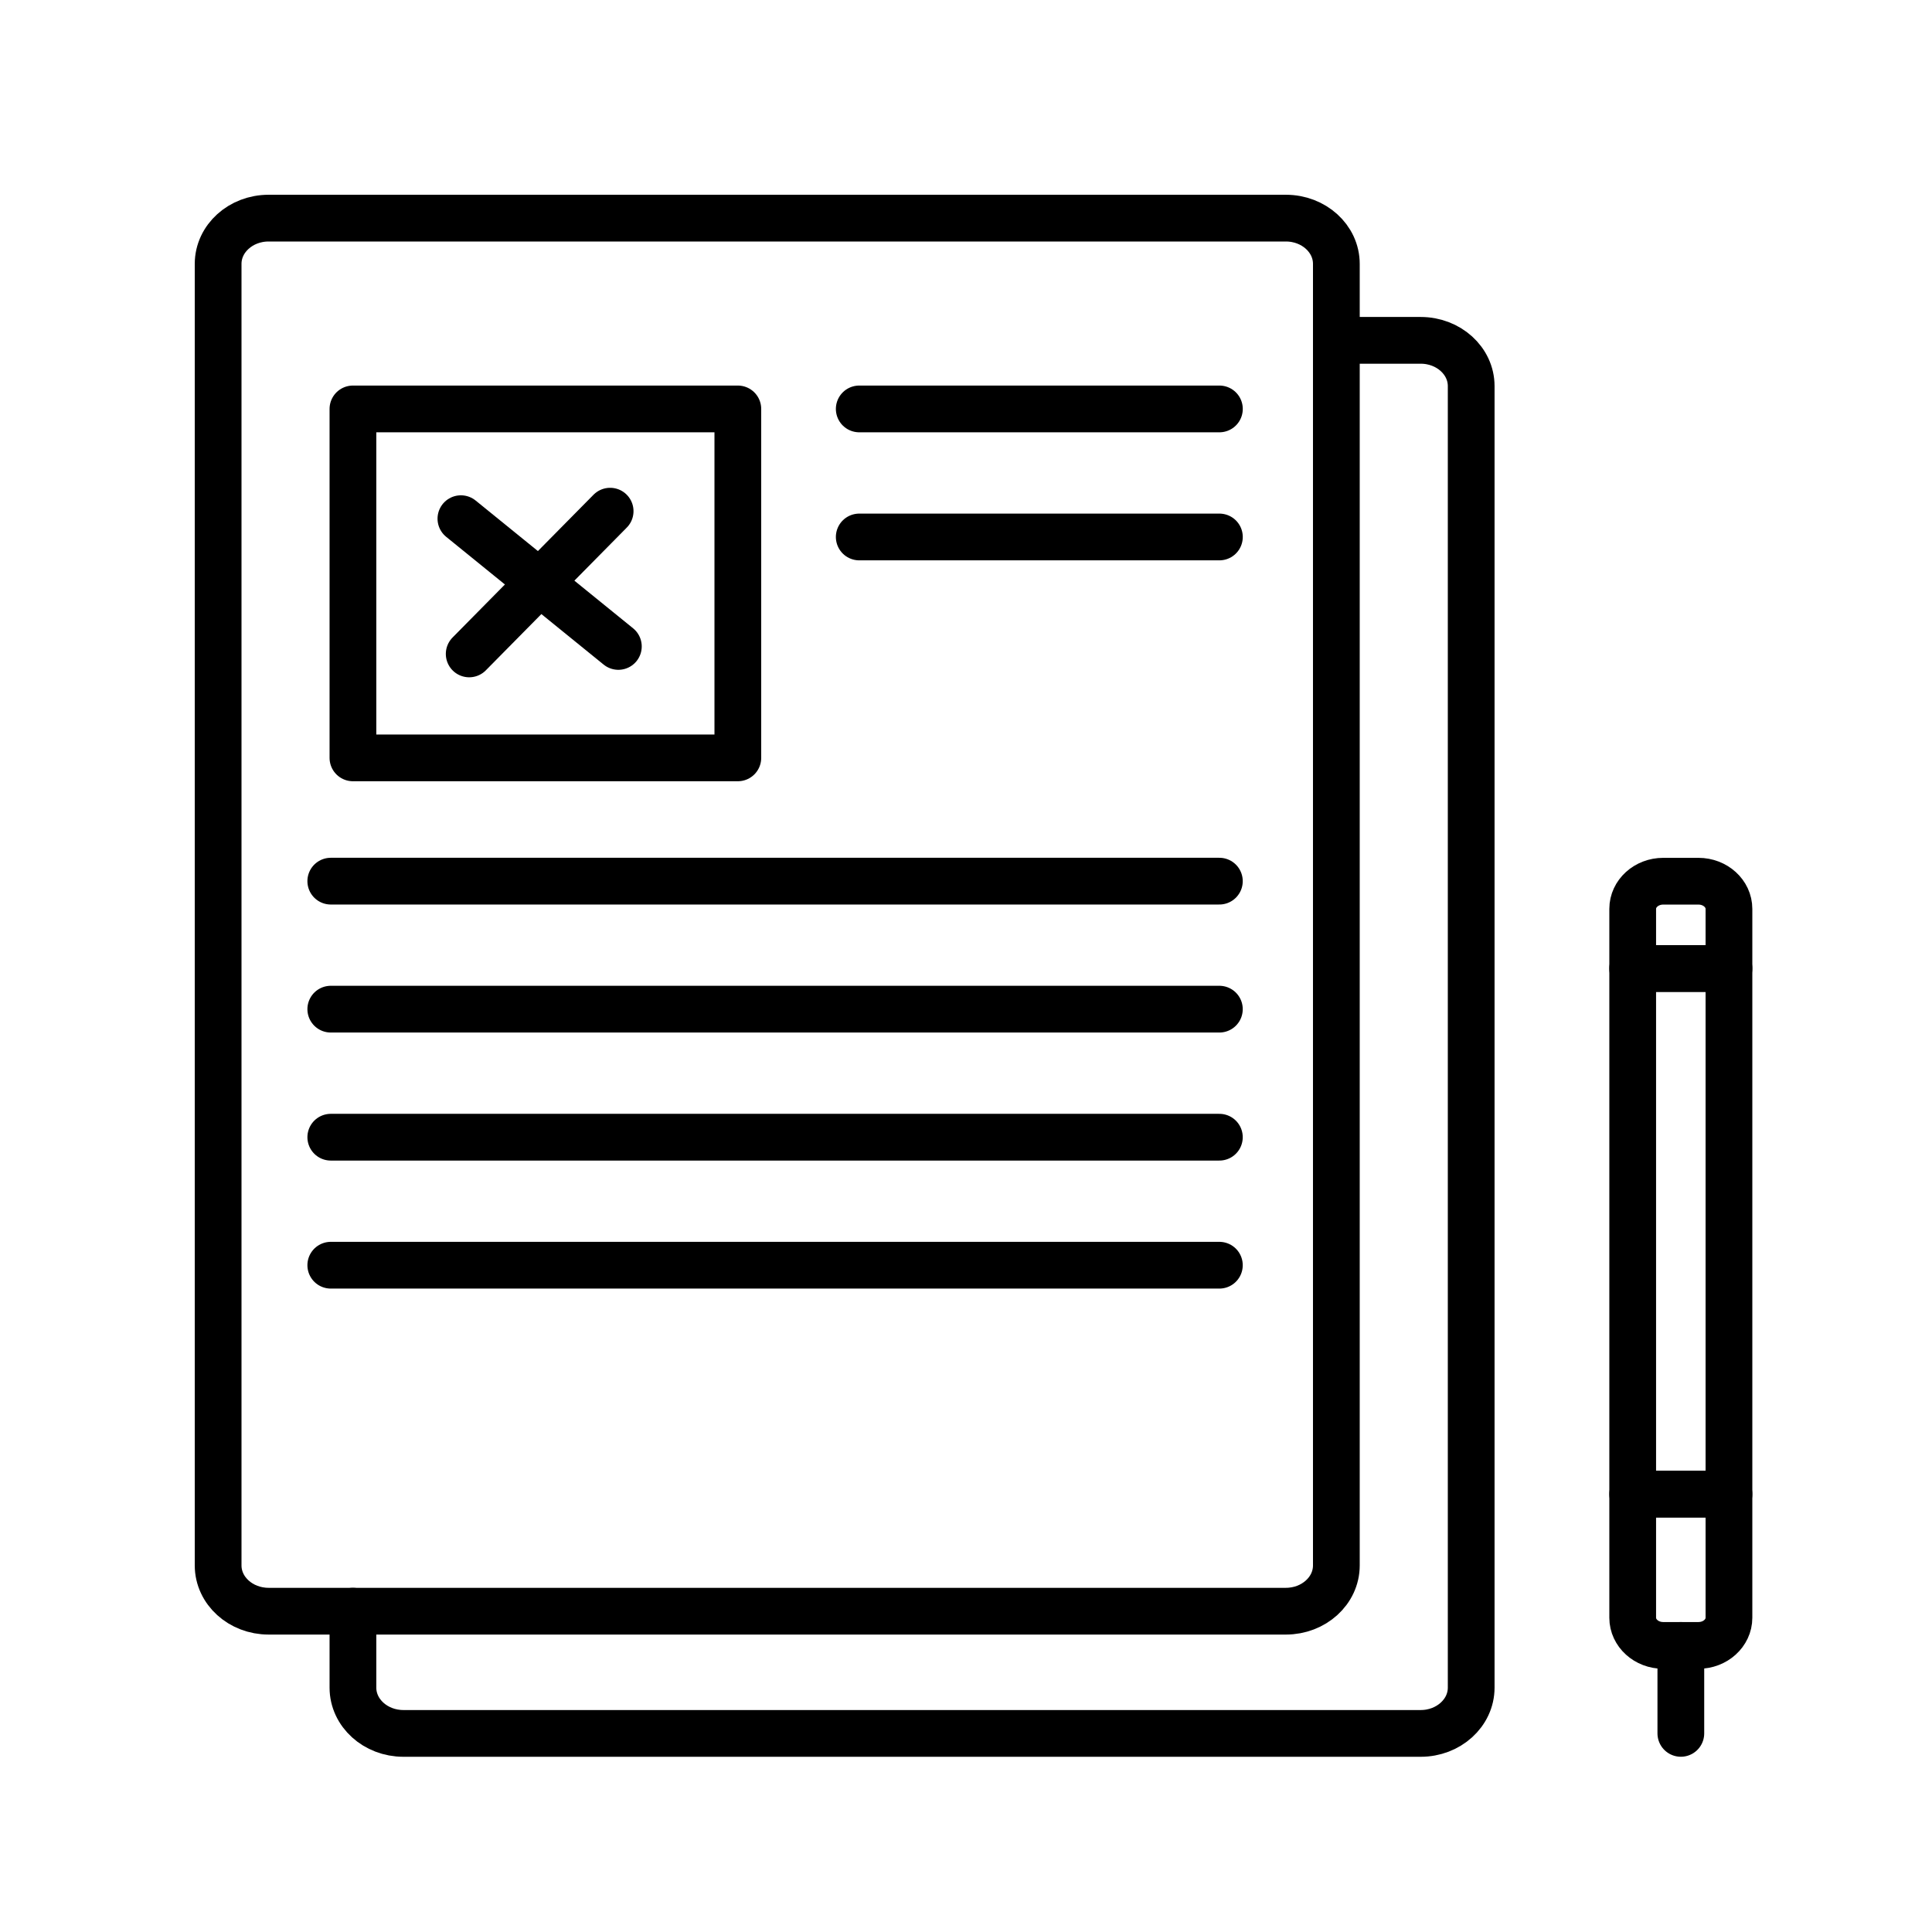
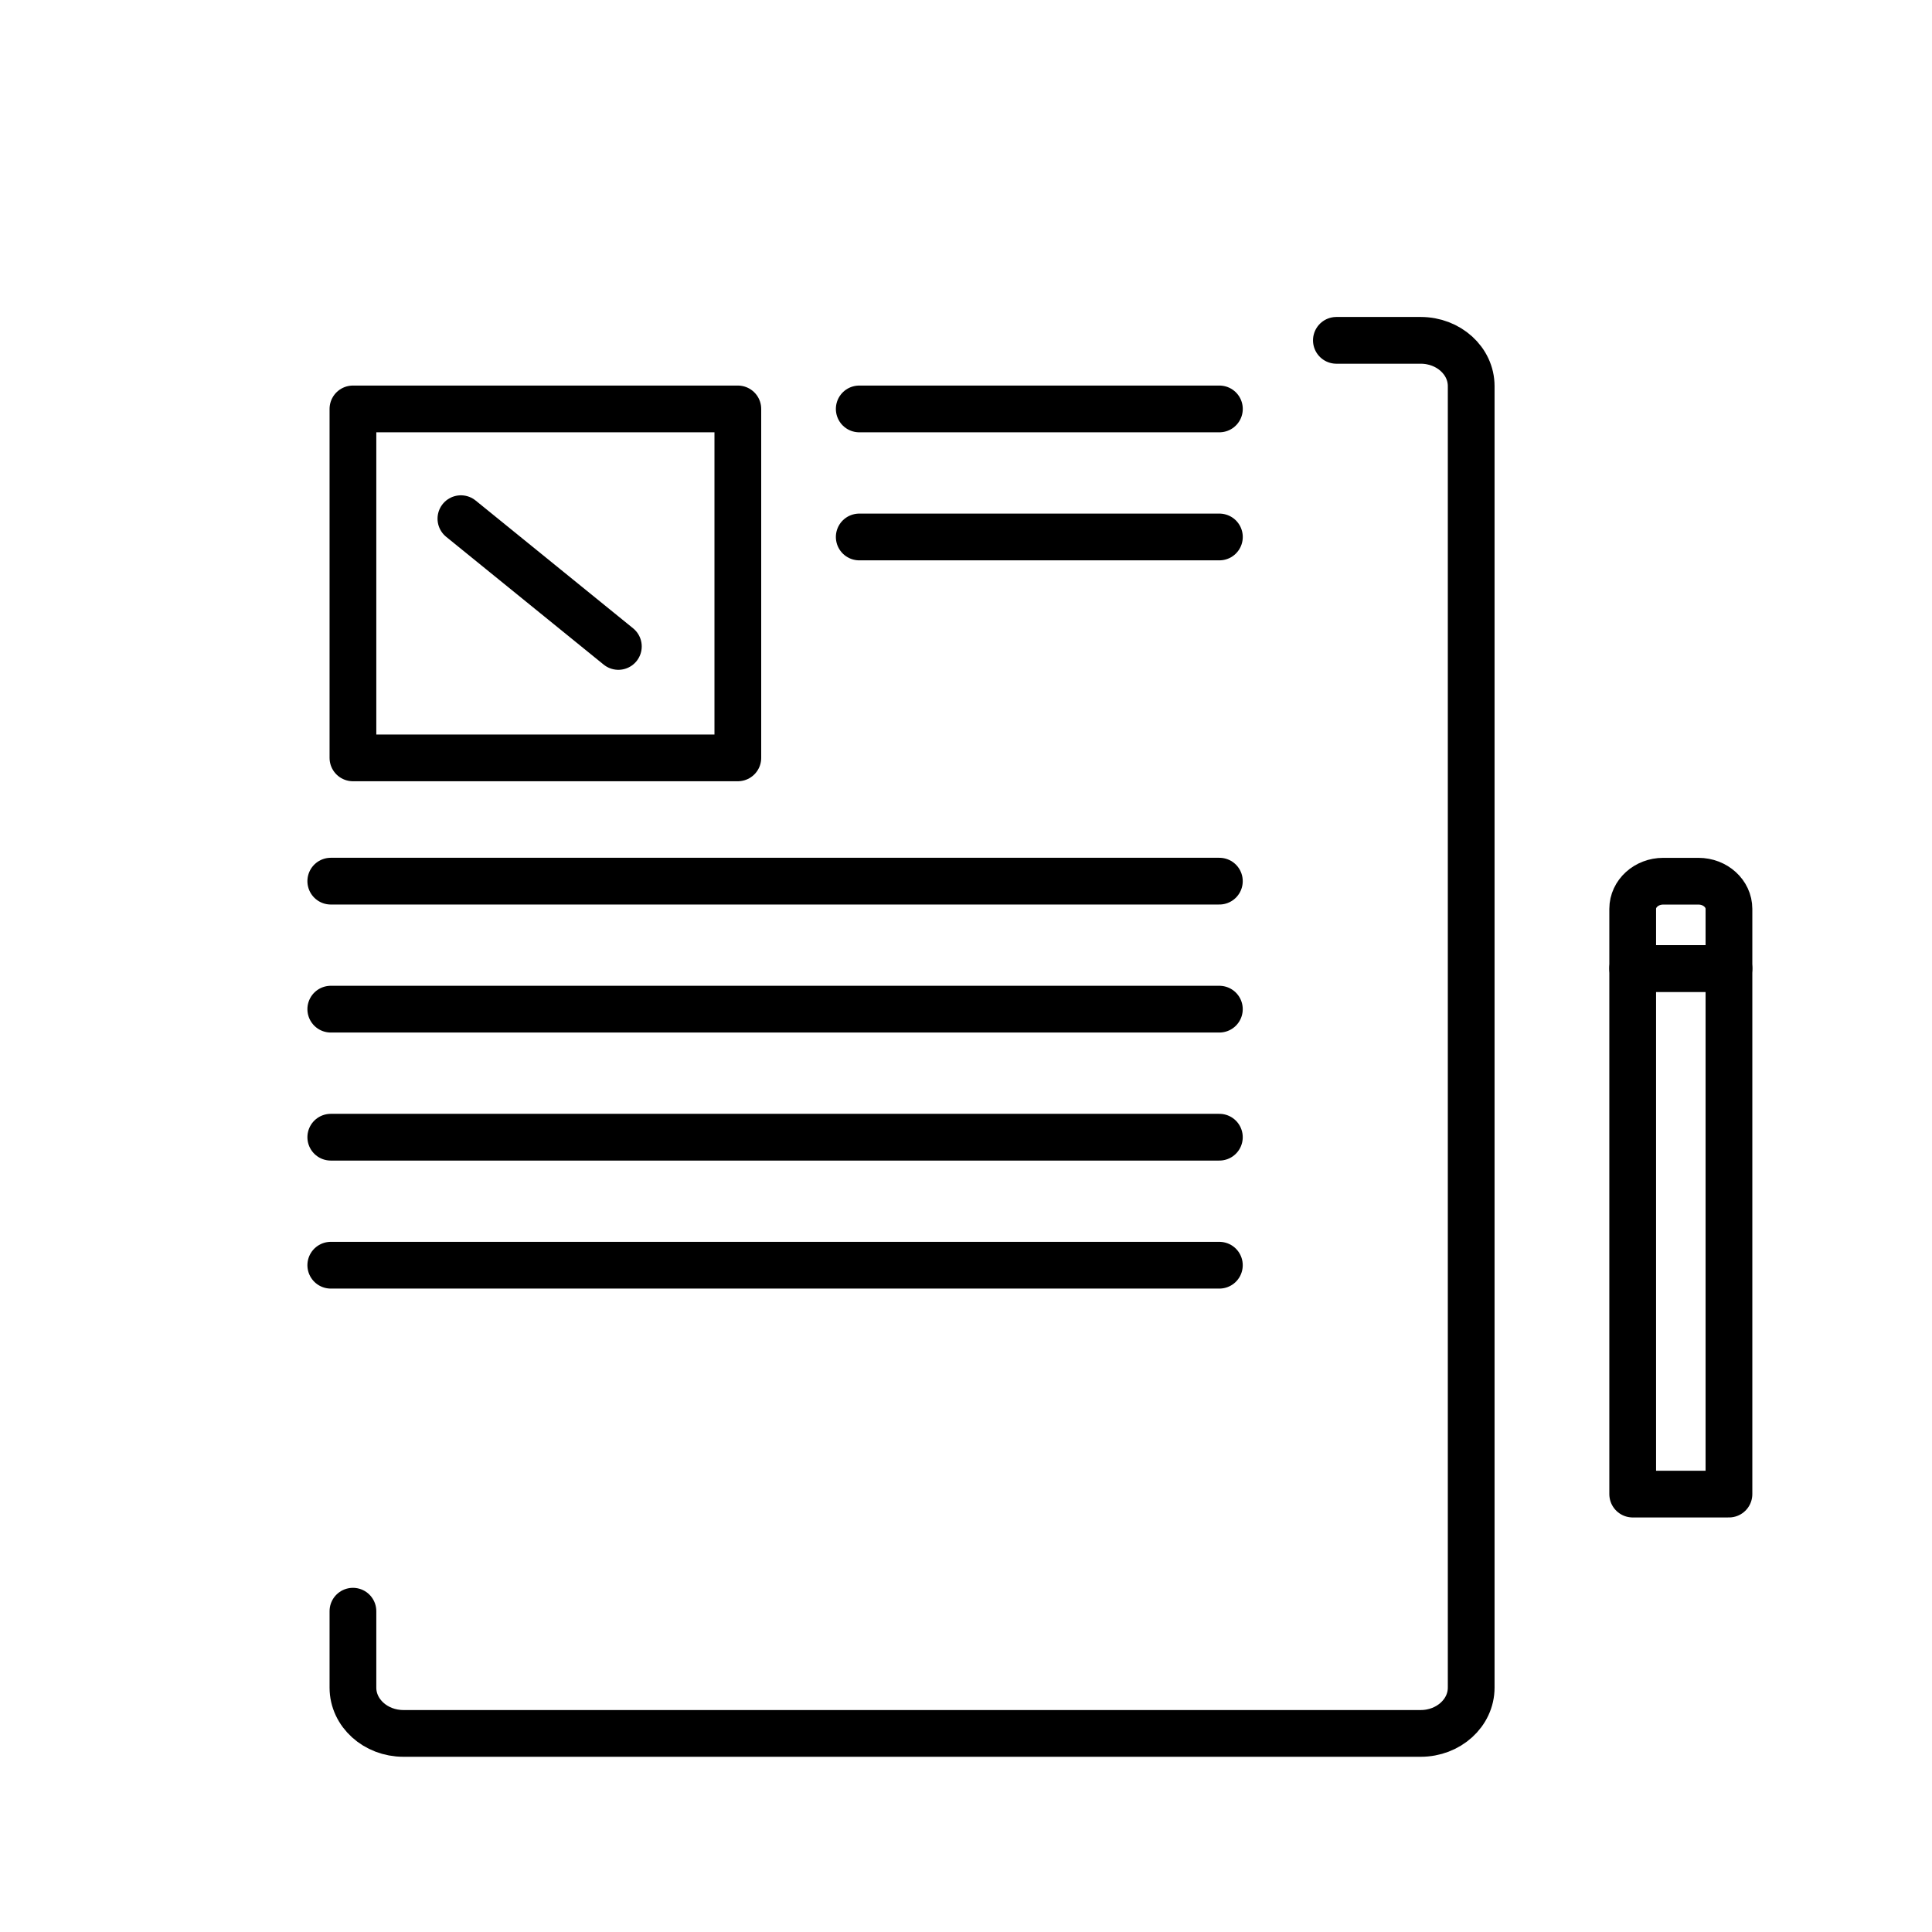
<svg xmlns="http://www.w3.org/2000/svg" width="62" height="62" viewBox="0 0 62 62" fill="none">
-   <path d="M41.265 7H8.62C7.725 7 7 7.657 7 8.468V50.236C7 51.047 7.725 51.705 8.62 51.705H41.265C42.16 51.705 42.885 51.047 42.885 50.236V8.468C42.885 7.657 42.16 7 41.265 7Z" stroke="black" stroke-width="1.5" stroke-linecap="round" stroke-linejoin="round" />
  <path d="M42.886 10.922H45.592C46.486 10.922 47.212 11.579 47.212 12.39V54.158C47.212 54.969 46.486 55.627 45.592 55.627H12.946C12.051 55.627 11.326 54.969 11.326 54.158V51.705" stroke="black" stroke-width="1.5" stroke-linecap="round" stroke-linejoin="round" />
  <path d="M23.678 13.123H11.326V24.321H23.678V13.123Z" stroke="black" stroke-width="1.5" stroke-linecap="round" stroke-linejoin="round" />
  <path d="M10.615 28.277H39.131" stroke="black" stroke-width="1.5" stroke-linecap="round" stroke-linejoin="round" />
  <path d="M10.615 32.385H39.131" stroke="black" stroke-width="1.5" stroke-linecap="round" stroke-linejoin="round" />
  <path d="M10.615 36.494H39.131" stroke="black" stroke-width="1.5" stroke-linecap="round" stroke-linejoin="round" />
  <path d="M27.574 13.123H39.132" stroke="black" stroke-width="1.5" stroke-linecap="round" stroke-linejoin="round" />
  <path d="M27.574 17.232H39.132" stroke="black" stroke-width="1.5" stroke-linecap="round" stroke-linejoin="round" />
  <path d="M10.615 40.602H39.131" stroke="black" stroke-width="1.5" stroke-linecap="round" stroke-linejoin="round" />
-   <path d="M19.58 16.404L15.057 20.985" stroke="black" stroke-width="1.5" stroke-linecap="round" stroke-linejoin="round" />
  <path d="M14.791 16.645L19.844 20.745" stroke="black" stroke-width="1.5" stroke-linecap="round" stroke-linejoin="round" />
  <path d="M52.395 47.947H55.484V31.08H52.395V47.947Z" stroke="black" stroke-width="1.5" stroke-linecap="round" stroke-linejoin="round" />
-   <path d="M54.505 52.803H53.374C52.833 52.803 52.395 52.405 52.395 51.915V47.948H55.484V51.915C55.484 52.405 55.046 52.803 54.505 52.803Z" stroke="black" stroke-width="1.5" stroke-linecap="round" stroke-linejoin="round" />
-   <path d="M53.94 52.803V55.626" stroke="black" stroke-width="1.5" stroke-linecap="round" stroke-linejoin="round" />
  <path d="M55.484 31.08H52.395V29.167C52.395 28.677 52.833 28.279 53.374 28.279H54.505C55.046 28.279 55.484 28.677 55.484 29.167L55.484 31.08Z" stroke="black" stroke-width="1.5" stroke-linecap="round" stroke-linejoin="round" />
</svg>